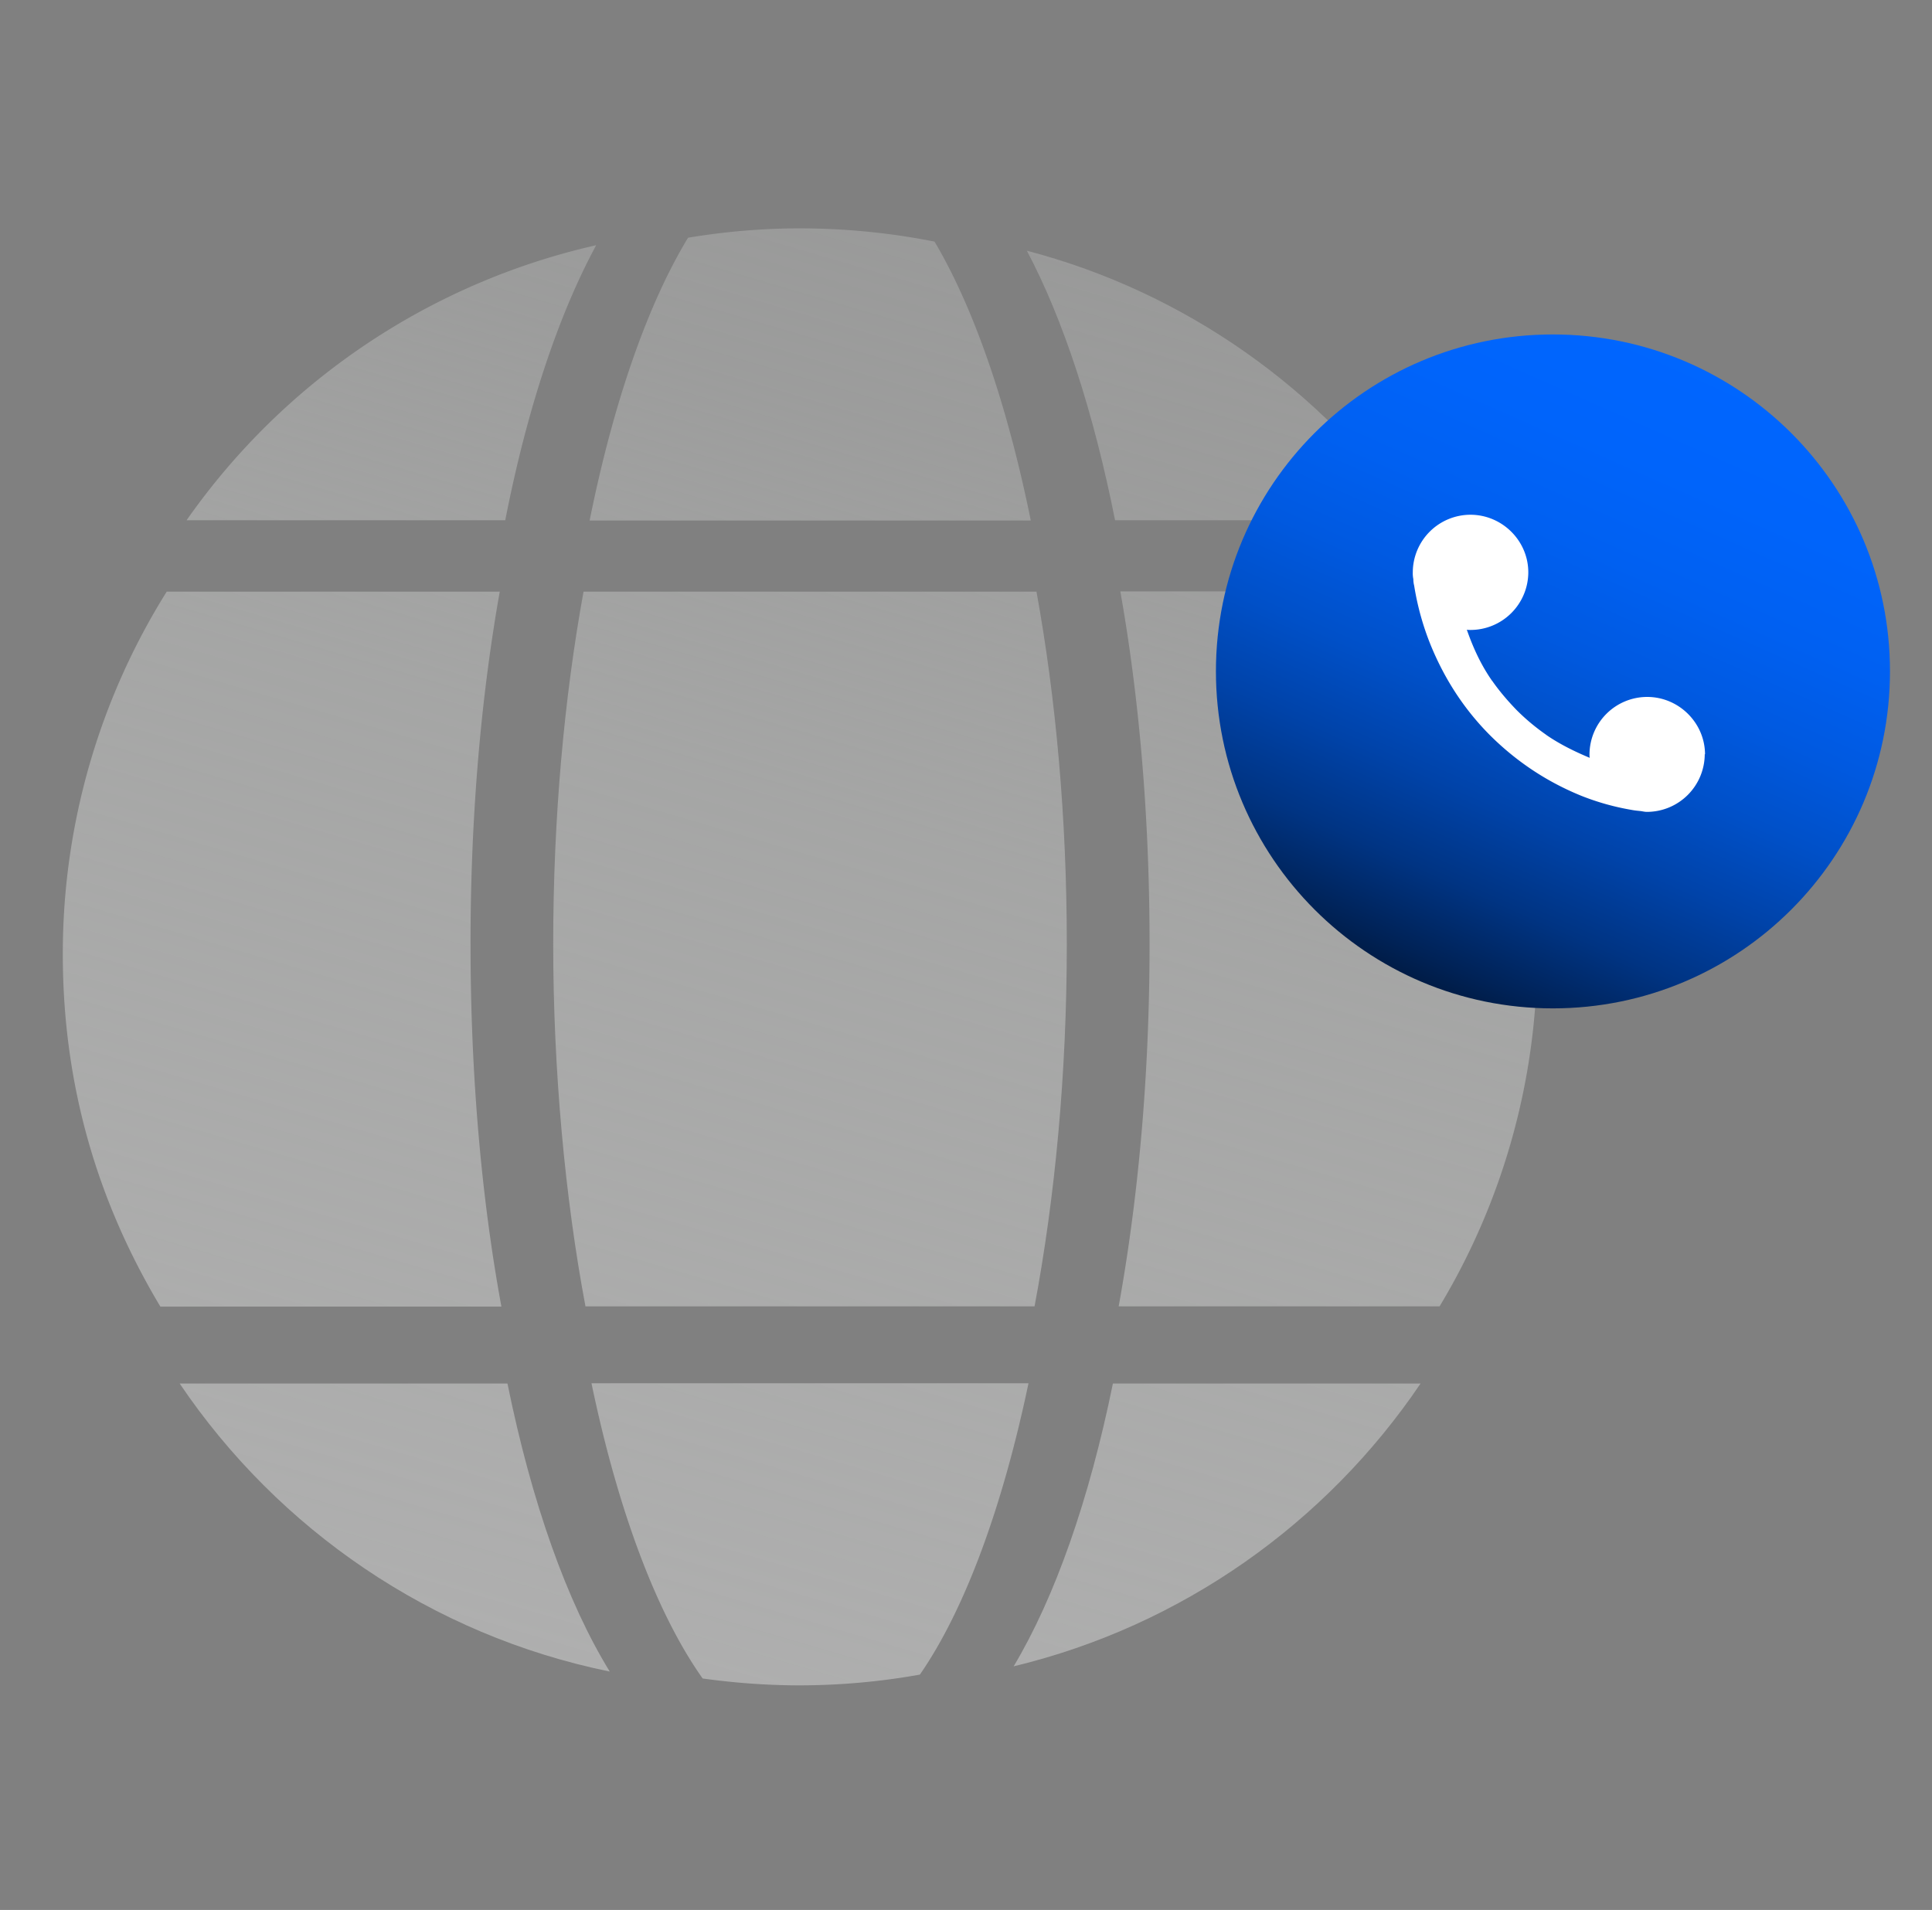
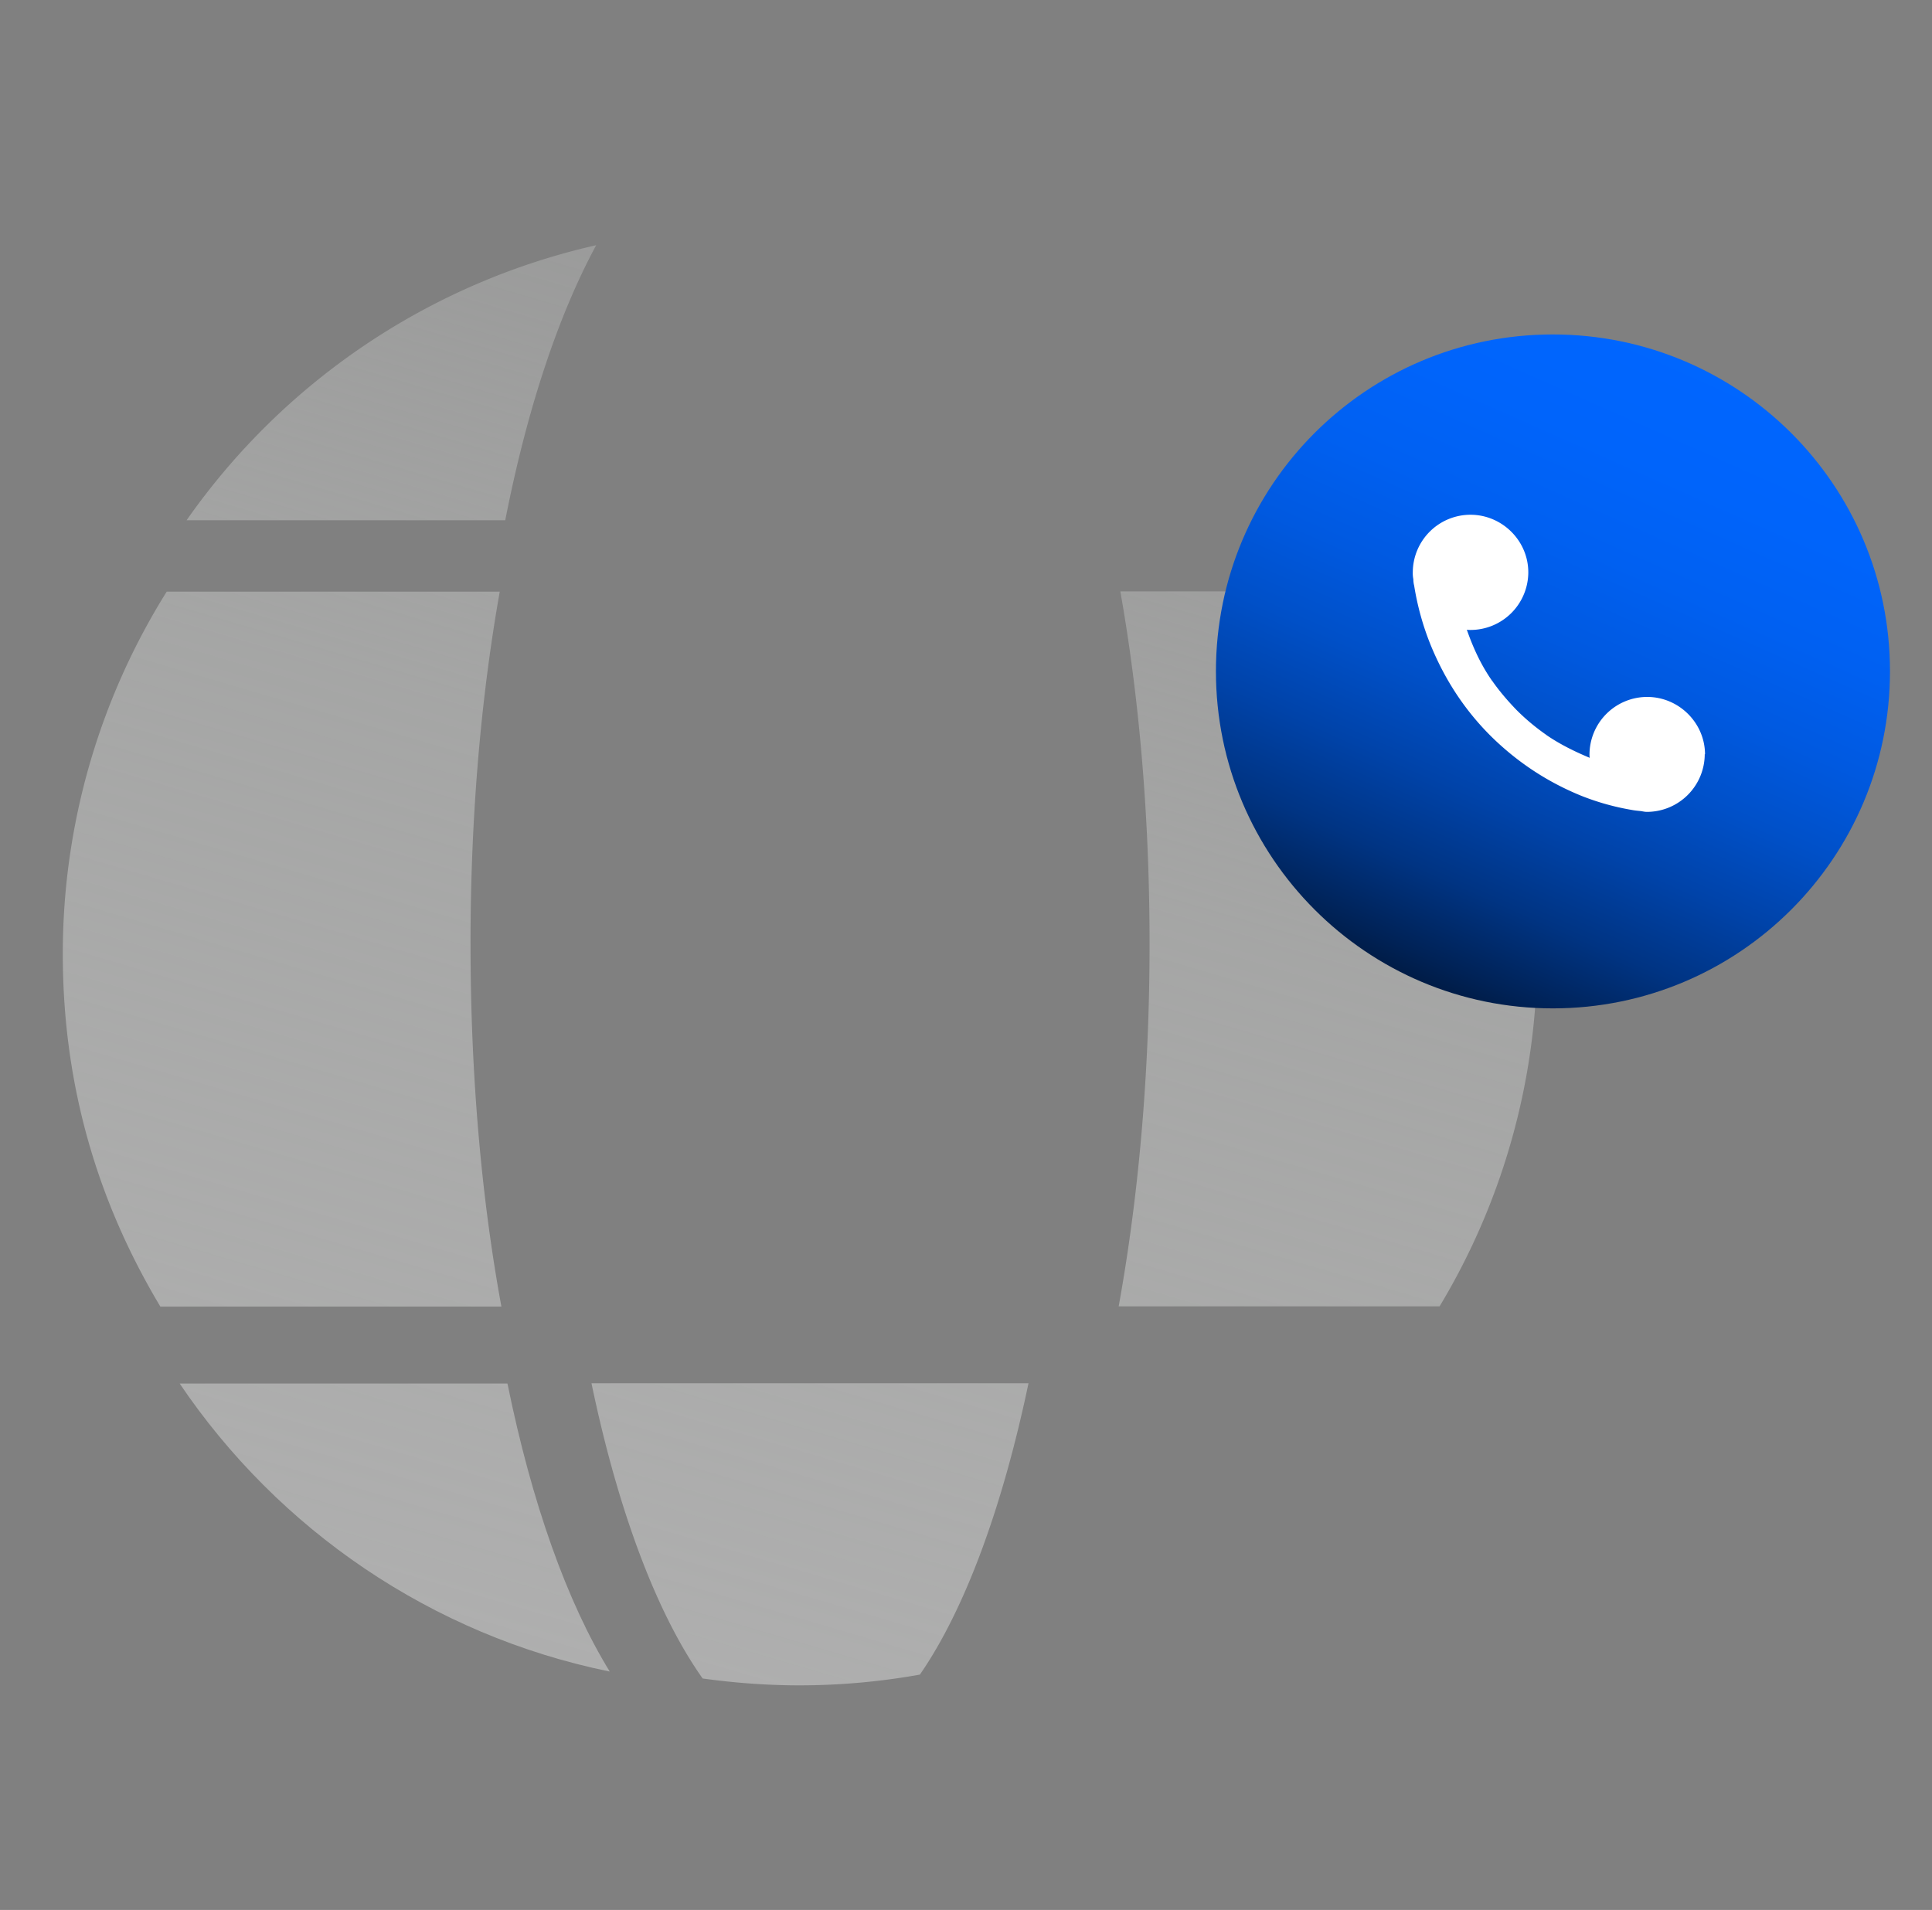
<svg xmlns="http://www.w3.org/2000/svg" fill="none" viewBox="0 0 89 88">
  <rect x="0" y="0" width="89" height="88" fill="#808080" stroke="none" />
  <path fill="url(#a)" d="M21.675 43.49c0-5.867.483-11.366 1.347-16.23H7.68a31.44 31.44 0 0 0-4.787 16.7c0 6.134 1.65 11.493 4.495 16.243h15.71c-.915-4.978-1.422-10.643-1.422-16.7v-.013Z" />
  <path fill="url(#b)" d="M27.25 63.747c1.22 5.855 3.01 10.617 5.118 13.589 1.46.203 2.96.317 4.483.317a31.58 31.58 0 0 0 5.524-.495c2.058-2.972 3.798-7.67 5.004-13.424H27.25v.013Z" />
  <path fill="url(#c)" d="M52.956 43.491c0 6.058-.521 11.722-1.423 16.7h14.783a31.384 31.384 0 0 0 4.495-16.243c0-5.943-1.752-11.849-4.787-16.7H51.609c.864 4.864 1.347 10.363 1.347 16.23v.013Z" />
-   <path fill="url(#d)" d="M51.354 23.971h13.754c-4.23-6.02-10.49-10.503-17.805-12.42 1.689 3.187 3.073 7.442 4.064 12.42h-.013Z" />
-   <path fill="url(#e)" d="M49.144 43.49c0-5.816-.508-11.34-1.397-16.23H26.881c-.889 4.89-1.397 10.414-1.397 16.23 0 5.816.546 11.71 1.486 16.7h20.688c.94-5.003 1.486-10.706 1.486-16.7Z" />
-   <path fill="url(#f)" d="M47.482 23.97c-1.08-5.32-2.616-9.778-4.432-12.839a32.15 32.15 0 0 0-6.198-.61c-1.752 0-3.48.153-5.156.432-1.867 3.074-3.442 7.607-4.534 13.03h20.32v-.012Z" />
  <path fill="url(#g)" d="M23.377 63.746h-15.1c4.534 6.718 11.595 11.595 19.812 13.271-1.968-3.2-3.594-7.772-4.712-13.27Z" />
-   <path fill="url(#h)" d="M51.267 63.746c-1.092 5.36-2.667 9.842-4.572 13.03 7.76-1.867 14.402-6.604 18.745-13.03H51.267Z" />
  <path fill="url(#i)" d="M23.275 23.971c1.003-5.118 2.45-9.461 4.19-12.674A31.525 31.525 0 0 0 8.595 23.97h14.68Z" />
  <path fill="url(#j)" d="M71.533 15.41c-8.585 0-15.52 6.947-15.52 15.52 0 8.572 6.947 15.531 15.52 15.531 8.572 0 15.531-6.947 15.531-15.532S80.105 15.41 71.533 15.41Z" />
  <path fill="#fff" d="M78.531 34.74a2.667 2.667 0 0 1-2.667 2.667c-.102 0-.19-.025-.292-.038-.127-.013-.267-.025-.394-.05a11.494 11.494 0 0 1-2.324-.649c-1.625-.66-3.01-1.6-4.19-2.768-1.182-1.181-2.096-2.565-2.757-4.178-.355-.877-.61-1.79-.762-2.743a1.153 1.153 0 0 1-.037-.293 1.34 1.34 0 0 1-.026-.317 2.661 2.661 0 0 1 2.654-2.654c1.46 0 2.667 1.194 2.667 2.654a2.664 2.664 0 0 1-2.667 2.654c-.05 0-.114 0-.165-.012.292.838.66 1.638 1.169 2.362.012 0 .012.012.012.012.33.47.712.915 1.118 1.334.419.419.863.787 1.333 1.118 0 0 .013 0 .013.012.622.432 1.32.775 2.02 1.067-.014-.05-.014-.102-.014-.152a2.661 2.661 0 0 1 2.655-2.655c1.46 0 2.667 1.194 2.667 2.655l-.013-.026Z" />
  <defs>
    <linearGradient id="a" x1="-5.197" x2="41.03" y1="111.675" y2="-45.484" gradientUnits="userSpaceOnUse">
      <stop offset=".23" stop-color="#AFAFAF" />
      <stop offset=".51" stop-color="#B8B9B8" stop-opacity=".66" />
      <stop offset=".62" stop-color="#C0C1C0" stop-opacity=".44" />
      <stop offset=".94" stop-color="#E2E4E2" stop-opacity="0" />
    </linearGradient>
    <linearGradient id="b" x1="21.052" x2="67.28" y1="119.397" y2="-37.762" gradientUnits="userSpaceOnUse">
      <stop offset=".23" stop-color="#AFAFAF" />
      <stop offset=".51" stop-color="#B8B9B8" stop-opacity=".66" />
      <stop offset=".62" stop-color="#C0C1C0" stop-opacity=".44" />
      <stop offset=".94" stop-color="#E2E4E2" stop-opacity="0" />
    </linearGradient>
    <linearGradient id="c" x1="35.963" x2="82.177" y1="123.779" y2="-33.381" gradientUnits="userSpaceOnUse">
      <stop offset=".23" stop-color="#AFAFAF" />
      <stop offset=".51" stop-color="#B8B9B8" stop-opacity=".66" />
      <stop offset=".62" stop-color="#C0C1C0" stop-opacity=".44" />
      <stop offset=".94" stop-color="#E2E4E2" stop-opacity="0" />
    </linearGradient>
    <linearGradient id="d" x1="25.891" x2="72.118" y1="120.819" y2="-36.34" gradientUnits="userSpaceOnUse">
      <stop offset=".23" stop-color="#AFAFAF" />
      <stop offset=".51" stop-color="#B8B9B8" stop-opacity=".66" />
      <stop offset=".62" stop-color="#C0C1C0" stop-opacity=".44" />
      <stop offset=".94" stop-color="#E2E4E2" stop-opacity="0" />
    </linearGradient>
    <linearGradient id="e" x1="15.502" x2="61.729" y1="117.758" y2="-39.401" gradientUnits="userSpaceOnUse">
      <stop offset=".23" stop-color="#AFAFAF" />
      <stop offset=".51" stop-color="#B8B9B8" stop-opacity=".66" />
      <stop offset=".62" stop-color="#C0C1C0" stop-opacity=".44" />
      <stop offset=".94" stop-color="#E2E4E2" stop-opacity="0" />
    </linearGradient>
    <linearGradient id="f" x1="10.081" x2="56.295" y1="116.158" y2="-40.989" gradientUnits="userSpaceOnUse">
      <stop offset=".23" stop-color="#AFAFAF" />
      <stop offset=".51" stop-color="#B8B9B8" stop-opacity=".66" />
      <stop offset=".62" stop-color="#C0C1C0" stop-opacity=".44" />
      <stop offset=".94" stop-color="#E2E4E2" stop-opacity="0" />
    </linearGradient>
    <linearGradient id="g" x1="5.153" x2="51.367" y1="114.71" y2="-42.437" gradientUnits="userSpaceOnUse">
      <stop offset=".23" stop-color="#AFAFAF" />
      <stop offset=".51" stop-color="#B8B9B8" stop-opacity=".66" />
      <stop offset=".62" stop-color="#C0C1C0" stop-opacity=".44" />
      <stop offset=".94" stop-color="#E2E4E2" stop-opacity="0" />
    </linearGradient>
    <linearGradient id="h" x1="39.977" x2="86.204" y1="124.959" y2="-32.2" gradientUnits="userSpaceOnUse">
      <stop offset=".23" stop-color="#AFAFAF" />
      <stop offset=".51" stop-color="#B8B9B8" stop-opacity=".66" />
      <stop offset=".62" stop-color="#C0C1C0" stop-opacity=".44" />
      <stop offset=".94" stop-color="#E2E4E2" stop-opacity="0" />
    </linearGradient>
    <linearGradient id="i" x1="-9.262" x2="36.952" y1="110.469" y2="-46.678" gradientUnits="userSpaceOnUse">
      <stop offset=".23" stop-color="#AFAFAF" />
      <stop offset=".51" stop-color="#B8B9B8" stop-opacity=".66" />
      <stop offset=".62" stop-color="#C0C1C0" stop-opacity=".44" />
      <stop offset=".94" stop-color="#E2E4E2" stop-opacity="0" />
    </linearGradient>
    <linearGradient id="j" x1="63.303" x2="78.213" y1="49.446" y2="15.905" gradientUnits="userSpaceOnUse">
      <stop />
      <stop offset=".06" stop-color="#000E23" />
      <stop offset=".16" stop-color="#002256" />
      <stop offset=".26" stop-color="#003483" />
      <stop offset=".37" stop-color="#0043A9" />
      <stop offset=".48" stop-color="#0050C8" />
      <stop offset=".59" stop-color="#0059E0" />
      <stop offset=".71" stop-color="#0060F1" />
      <stop offset=".84" stop-color="#0064FB" />
      <stop offset="1" stop-color="#06F" />
    </linearGradient>
  </defs>
</svg>